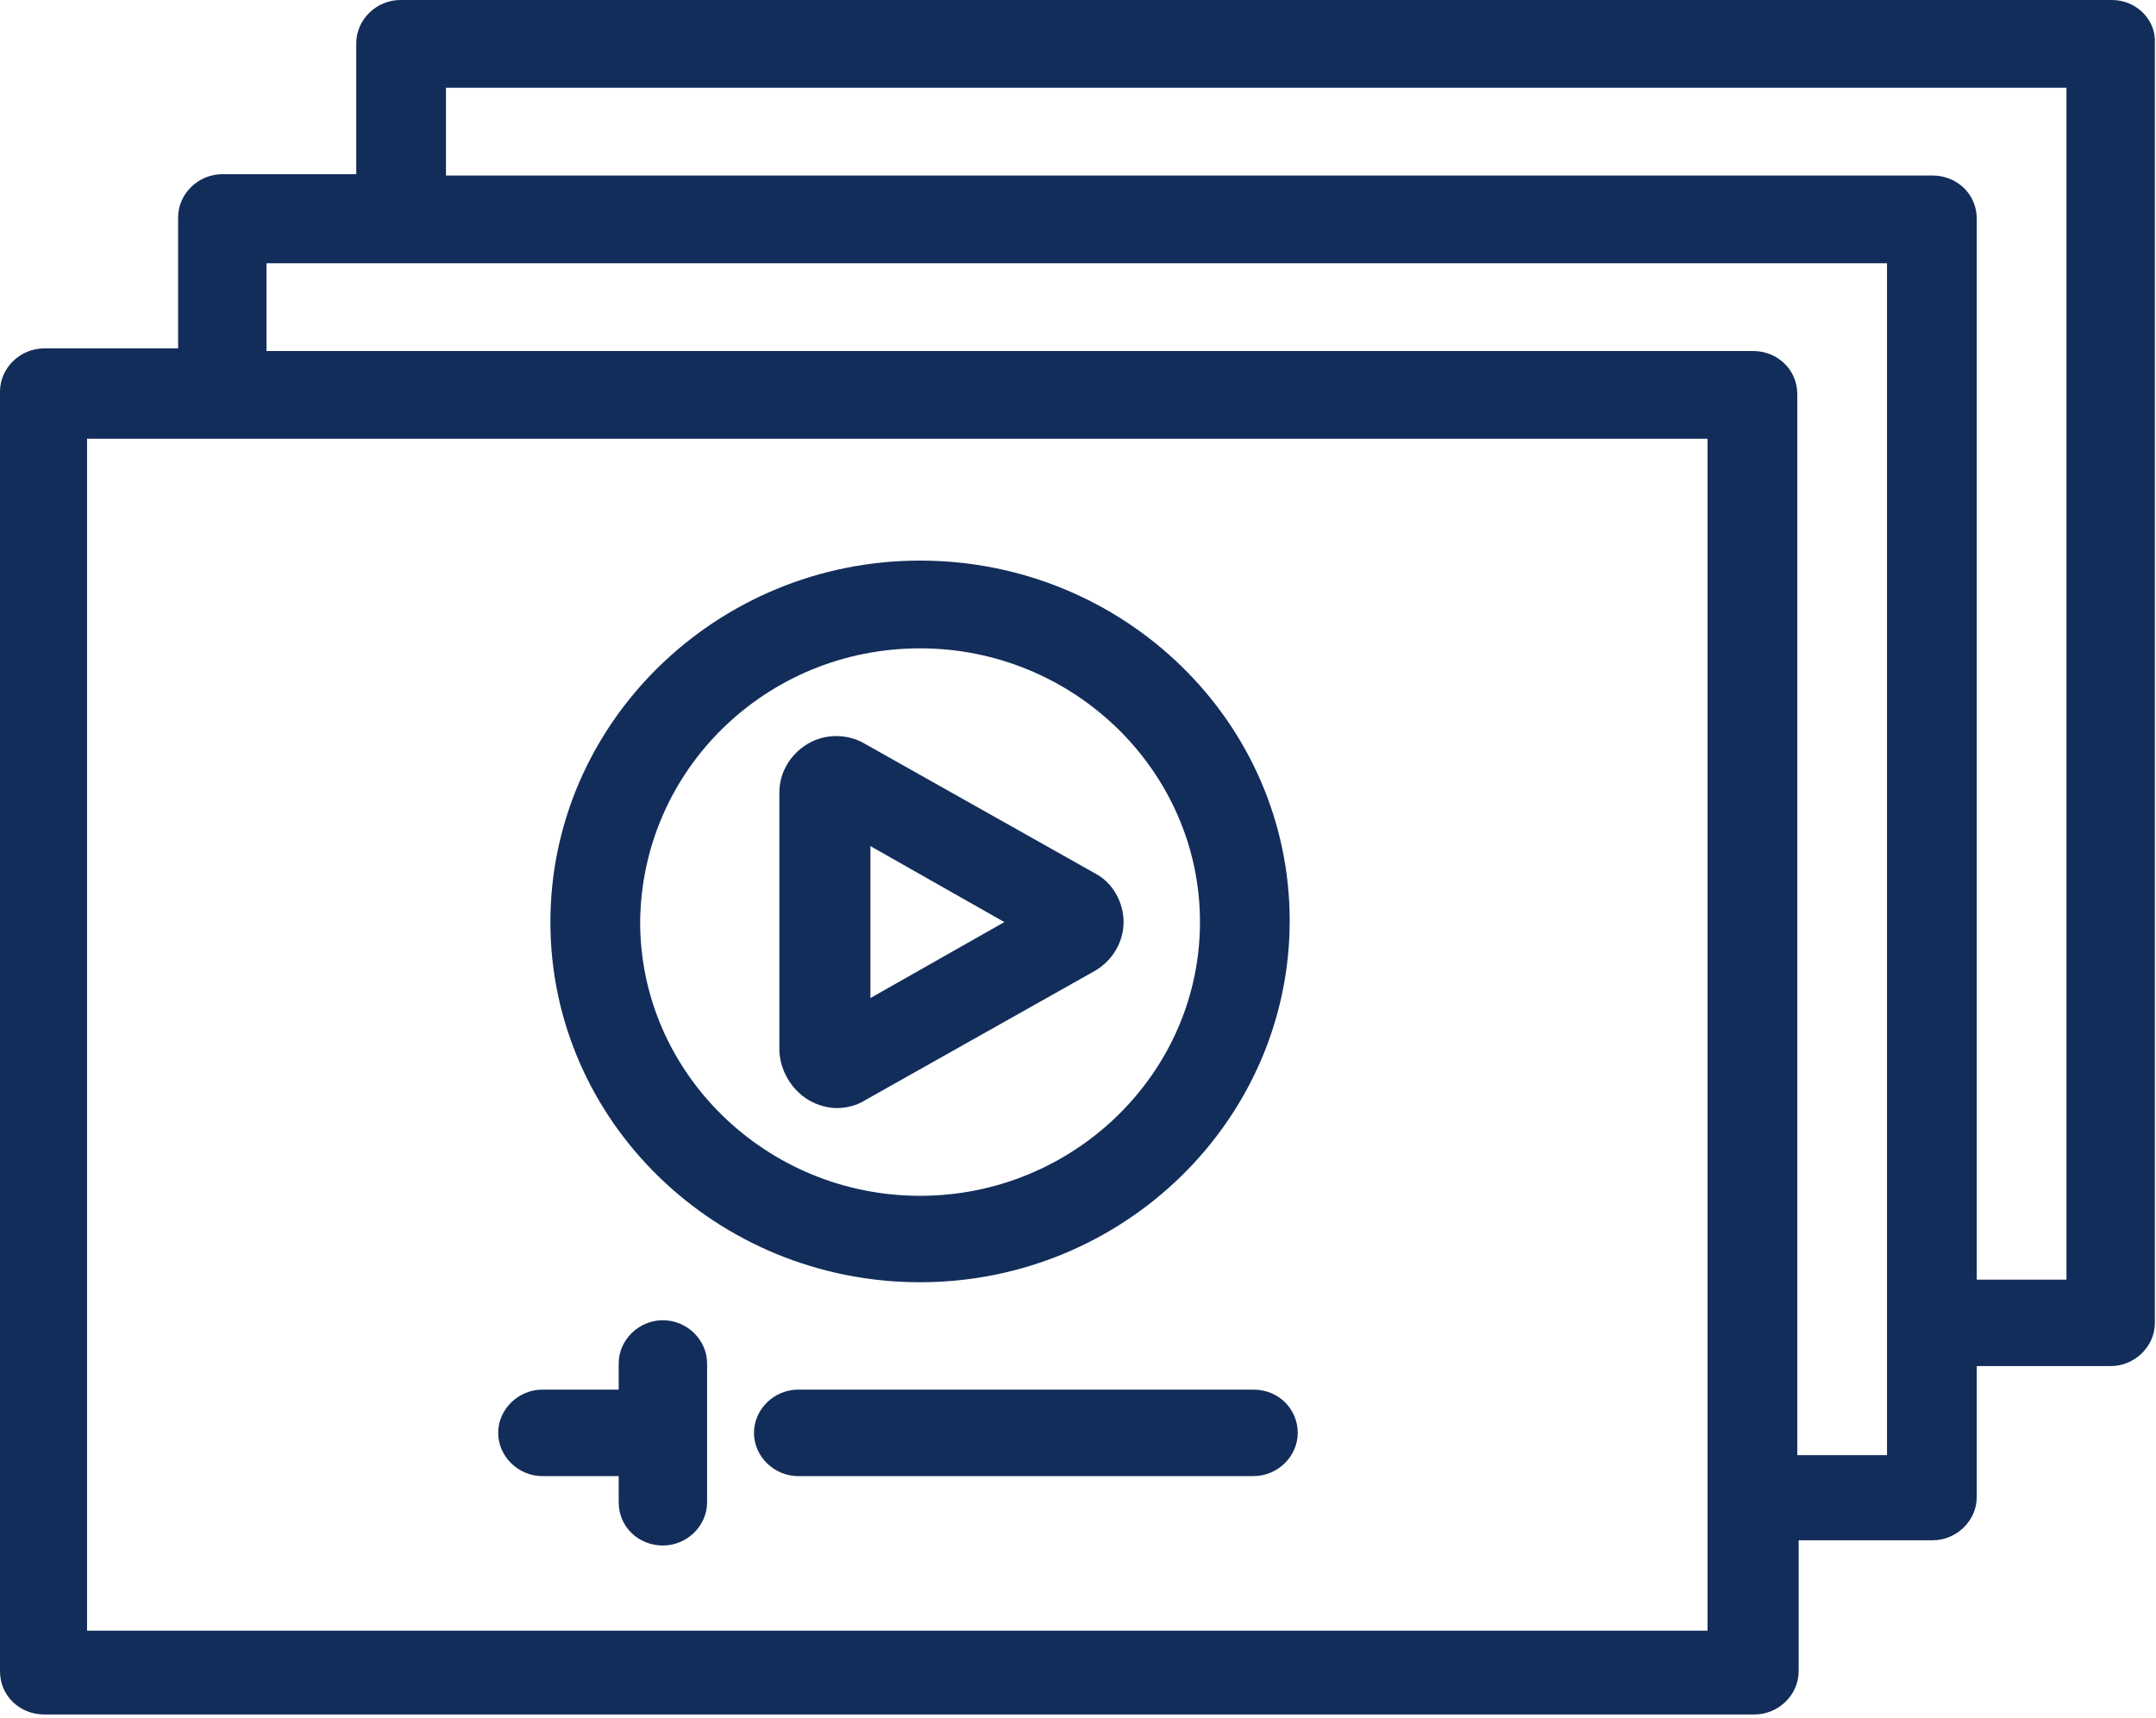
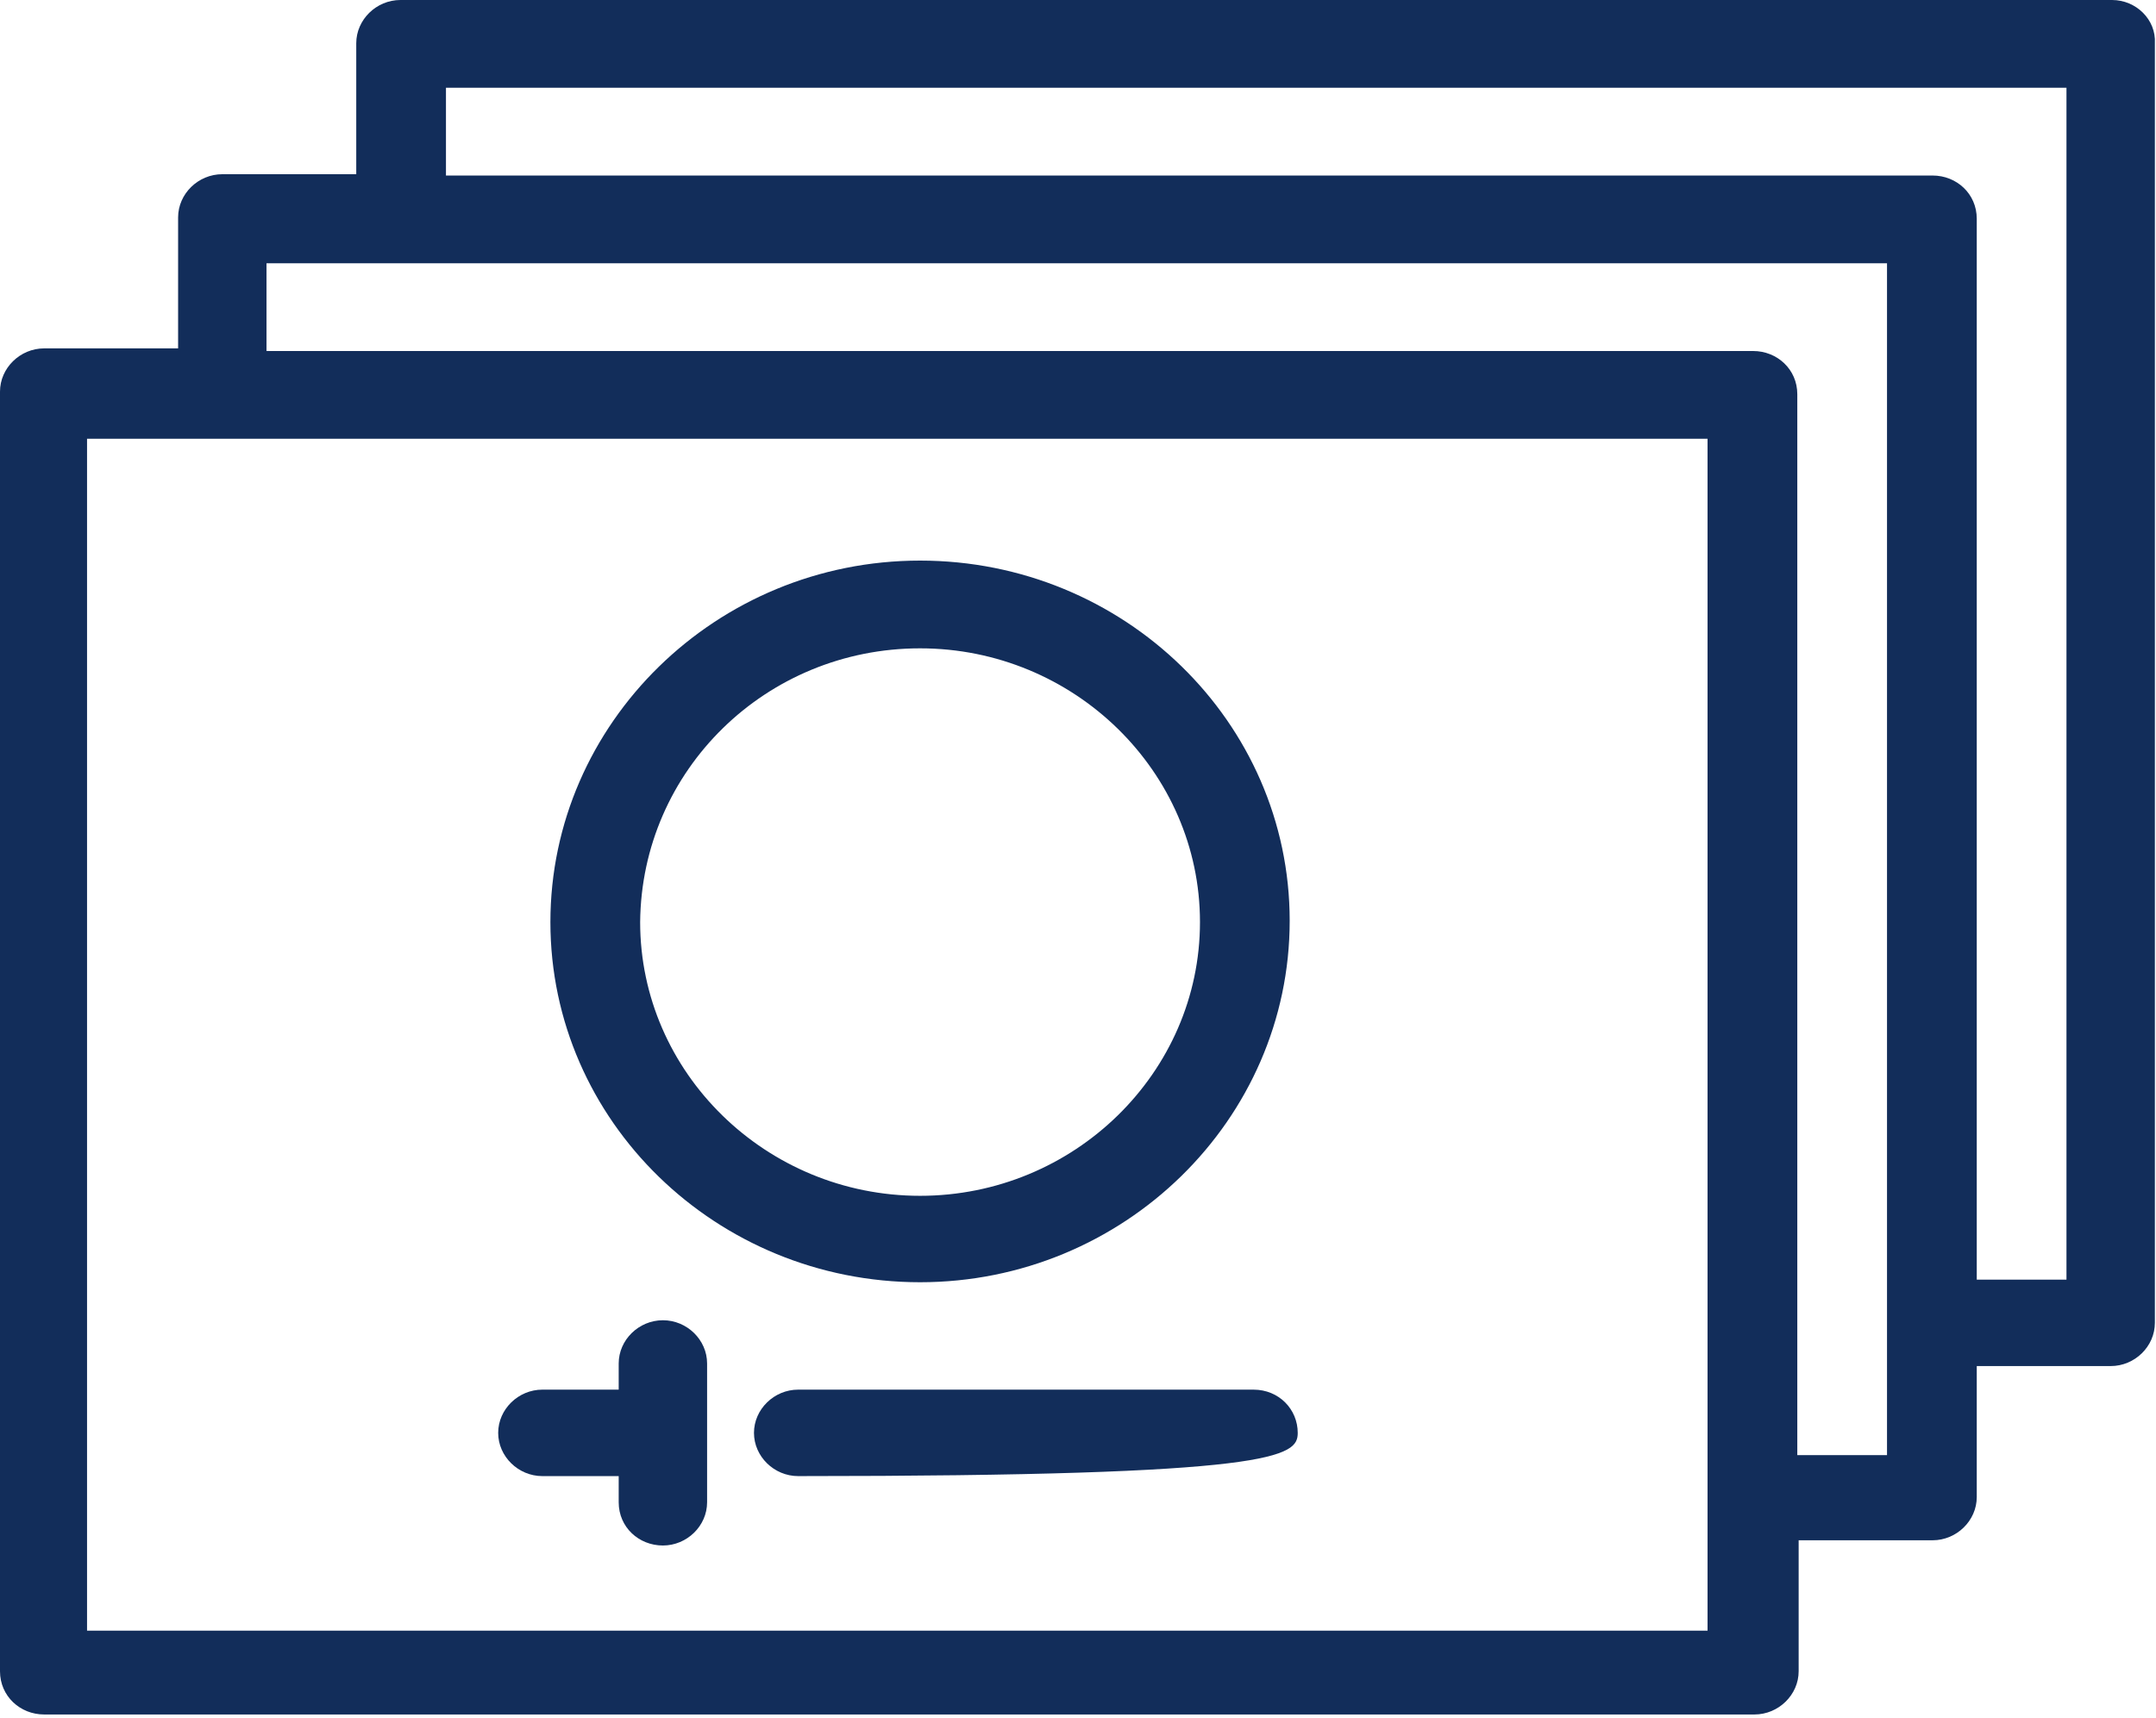
<svg xmlns="http://www.w3.org/2000/svg" width="59" height="47" viewBox="0 0 59 47" fill="none">
  <path d="M57.797 0H10.958C10.299 0 9.749 0.538 9.749 1.183V4.767H6.084C5.424 4.767 4.874 5.304 4.874 5.949V9.533H1.209C0.55 9.533 0 10.071 0 10.716V45.732C0 46.413 0.55 46.915 1.209 46.915H48.011C48.671 46.915 49.221 46.377 49.221 45.732V42.148H52.886C53.545 42.148 54.095 41.61 54.095 40.965V37.381H57.76C58.42 37.381 58.969 36.844 58.969 36.199V1.183C59.006 0.538 58.456 0 57.797 0ZM46.728 44.621H2.382V12.006H46.728V44.621ZM51.639 39.818H49.184V10.788C49.184 10.107 48.634 9.605 47.974 9.605H7.293V7.204H51.639V39.818ZM56.55 35.016H54.095V5.985C54.095 5.304 53.545 4.803 52.886 4.803H12.204V2.401H56.55V35.016Z" fill="#122D5A" />
  <path d="M25.178 35.087C30.749 35.087 35.293 30.643 35.293 25.196C35.293 19.748 30.749 15.34 25.178 15.34C19.607 15.34 15.062 19.784 15.062 25.232C15.062 30.679 19.607 35.087 25.178 35.087ZM25.178 17.741C29.392 17.741 32.838 21.11 32.838 25.232C32.838 29.353 29.392 32.722 25.178 32.722C20.963 32.722 17.518 29.353 17.518 25.232C17.555 21.074 20.963 17.741 25.178 17.741Z" fill="#122D5A" />
-   <path d="M22.134 30.106C22.391 30.249 22.648 30.321 22.904 30.321C23.161 30.321 23.454 30.249 23.674 30.106L29.977 26.558C30.454 26.271 30.747 25.769 30.747 25.232C30.747 24.694 30.454 24.156 29.977 23.905L23.674 20.357C23.197 20.07 22.574 20.07 22.098 20.357C21.621 20.644 21.328 21.146 21.328 21.683V28.78C21.365 29.317 21.658 29.819 22.134 30.106ZM23.82 23.153L27.485 25.232L23.82 27.31V23.153Z" fill="#122D5A" />
  <path d="M18.141 36.127C17.481 36.127 16.931 36.664 16.931 37.31V38.026H14.842C14.183 38.026 13.633 38.564 13.633 39.209C13.633 39.854 14.183 40.392 14.842 40.392H16.931V41.109C16.931 41.79 17.481 42.291 18.141 42.291C18.8 42.291 19.35 41.754 19.35 41.109V37.31C19.35 36.664 18.8 36.127 18.141 36.127Z" fill="#122D5A" />
-   <path d="M34.303 38.026H21.842C21.183 38.026 20.633 38.564 20.633 39.209C20.633 39.854 21.183 40.392 21.842 40.392H34.303C34.963 40.392 35.513 39.854 35.513 39.209C35.513 38.564 34.999 38.026 34.303 38.026Z" fill="#122D5A" />
+   <path d="M34.303 38.026H21.842C21.183 38.026 20.633 38.564 20.633 39.209C20.633 39.854 21.183 40.392 21.842 40.392C34.963 40.392 35.513 39.854 35.513 39.209C35.513 38.564 34.999 38.026 34.303 38.026Z" fill="#122D5A" />
</svg>